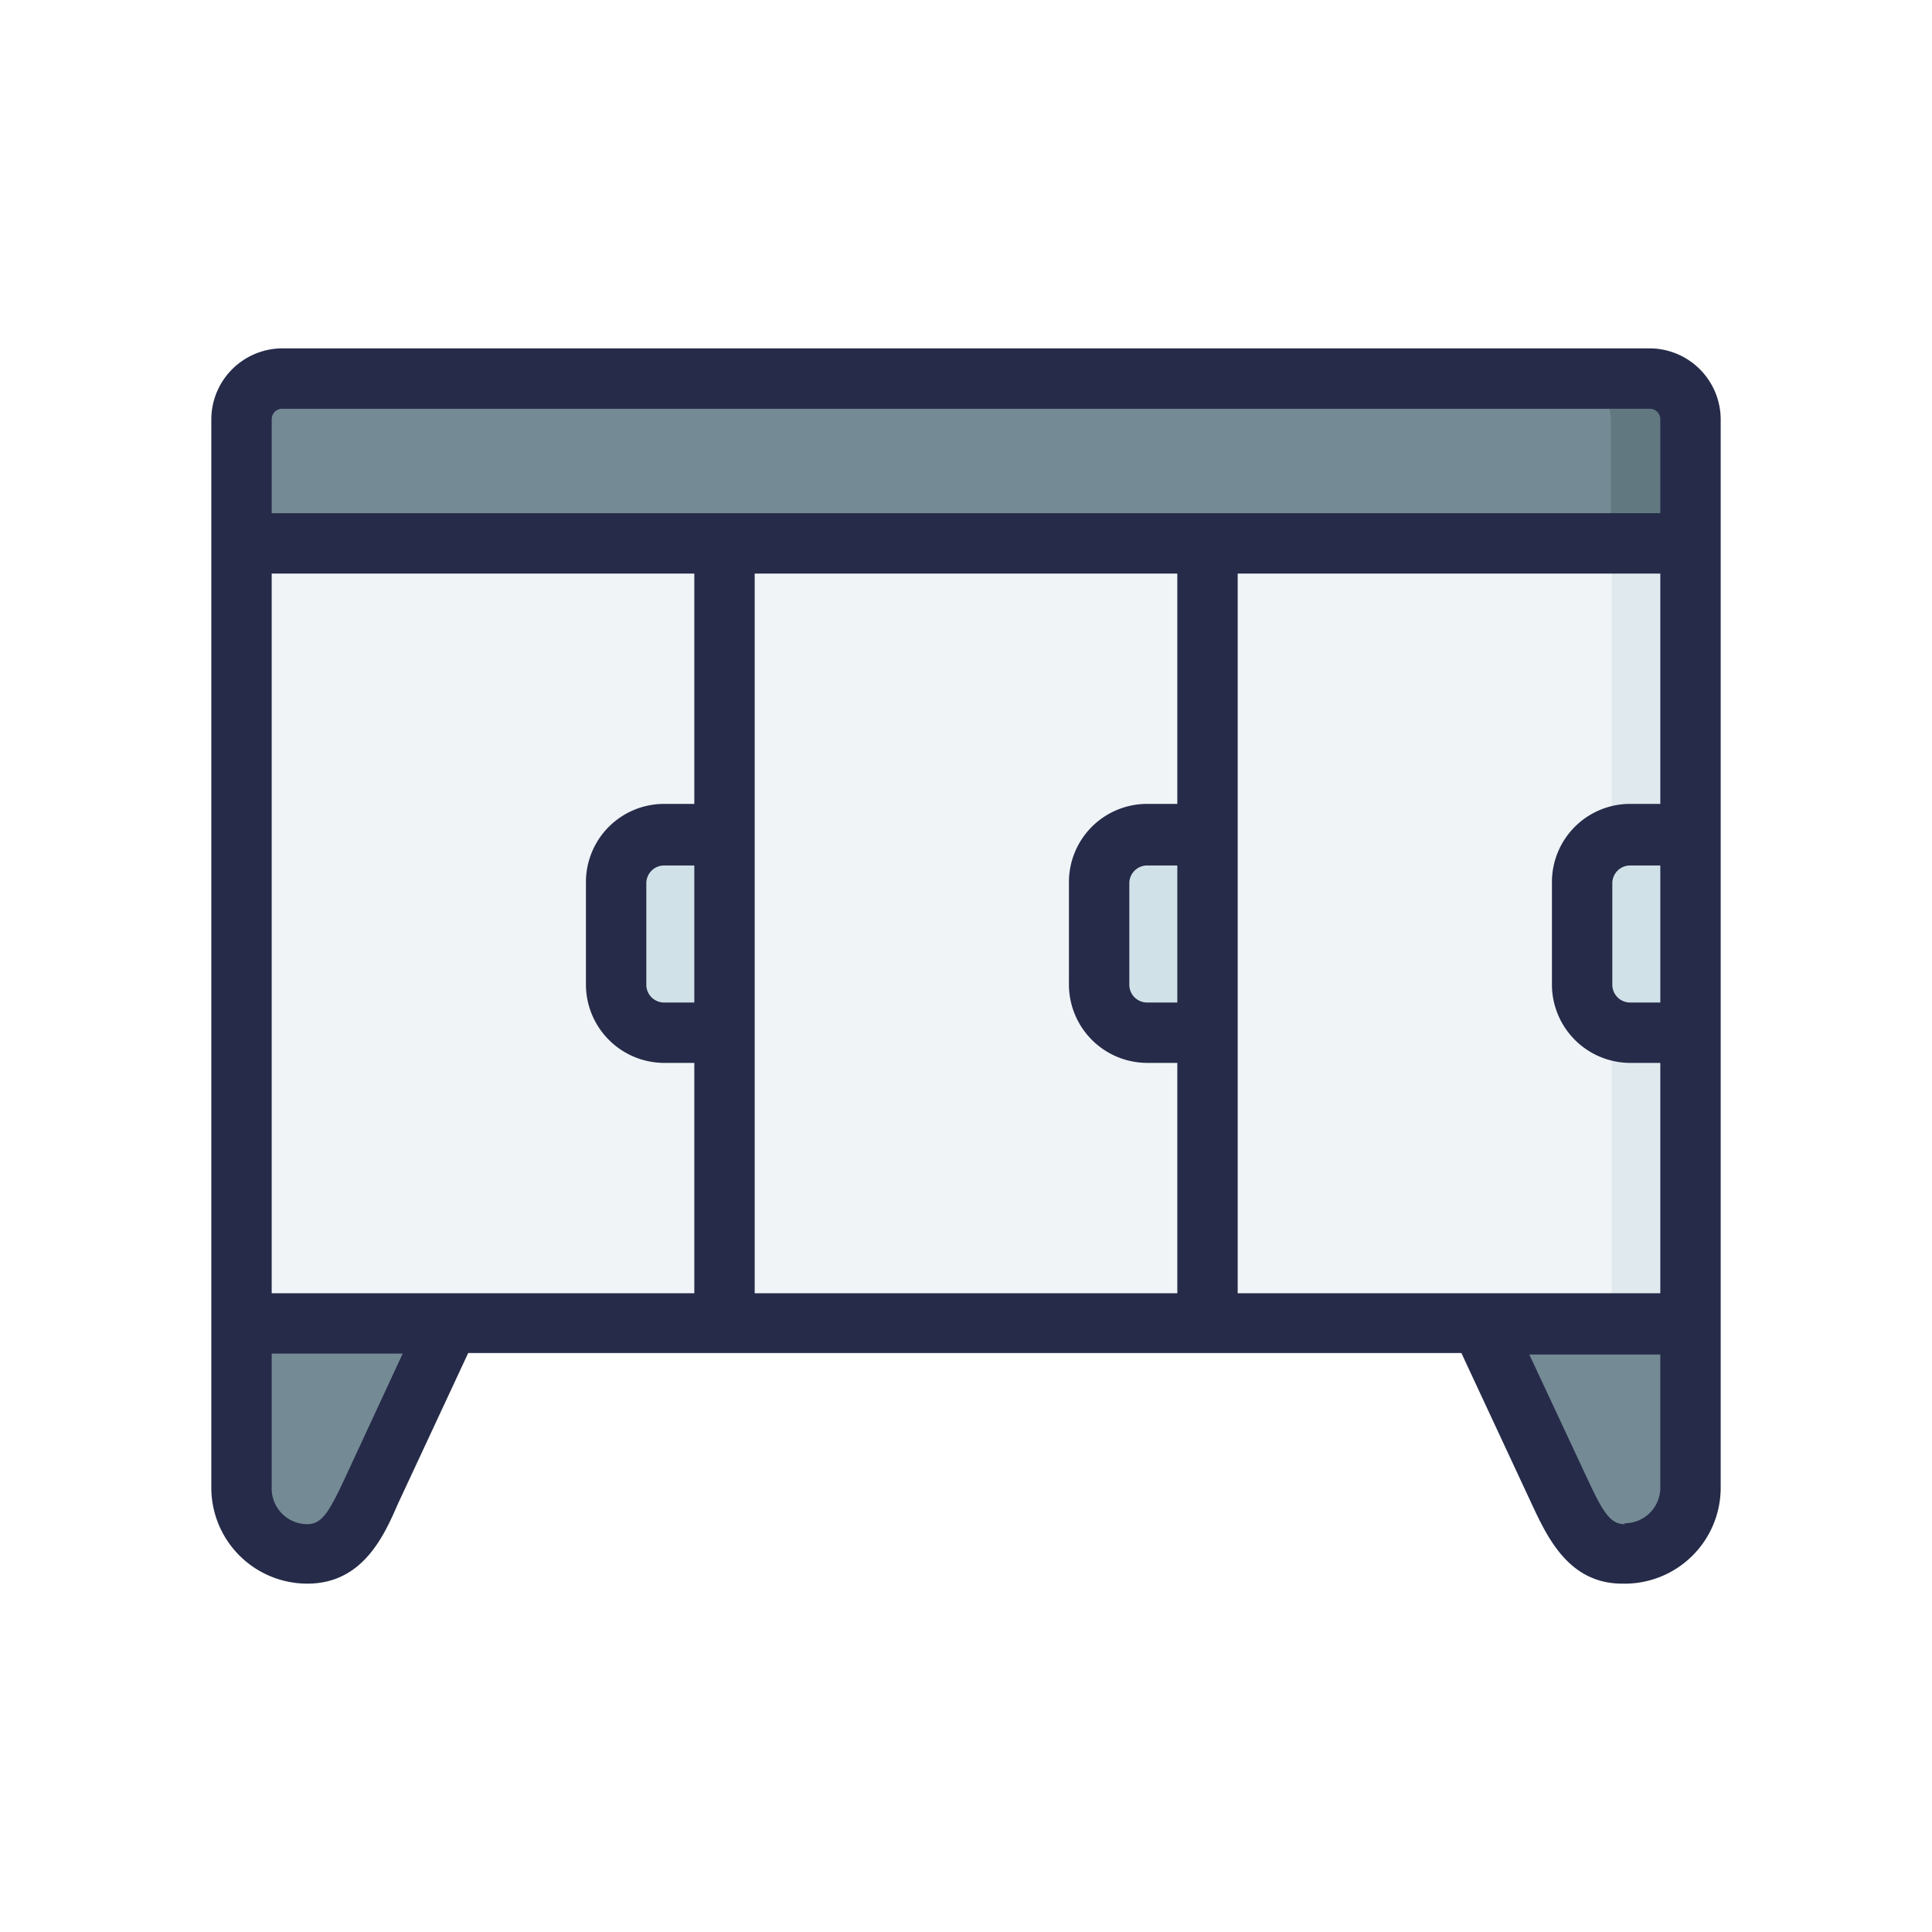
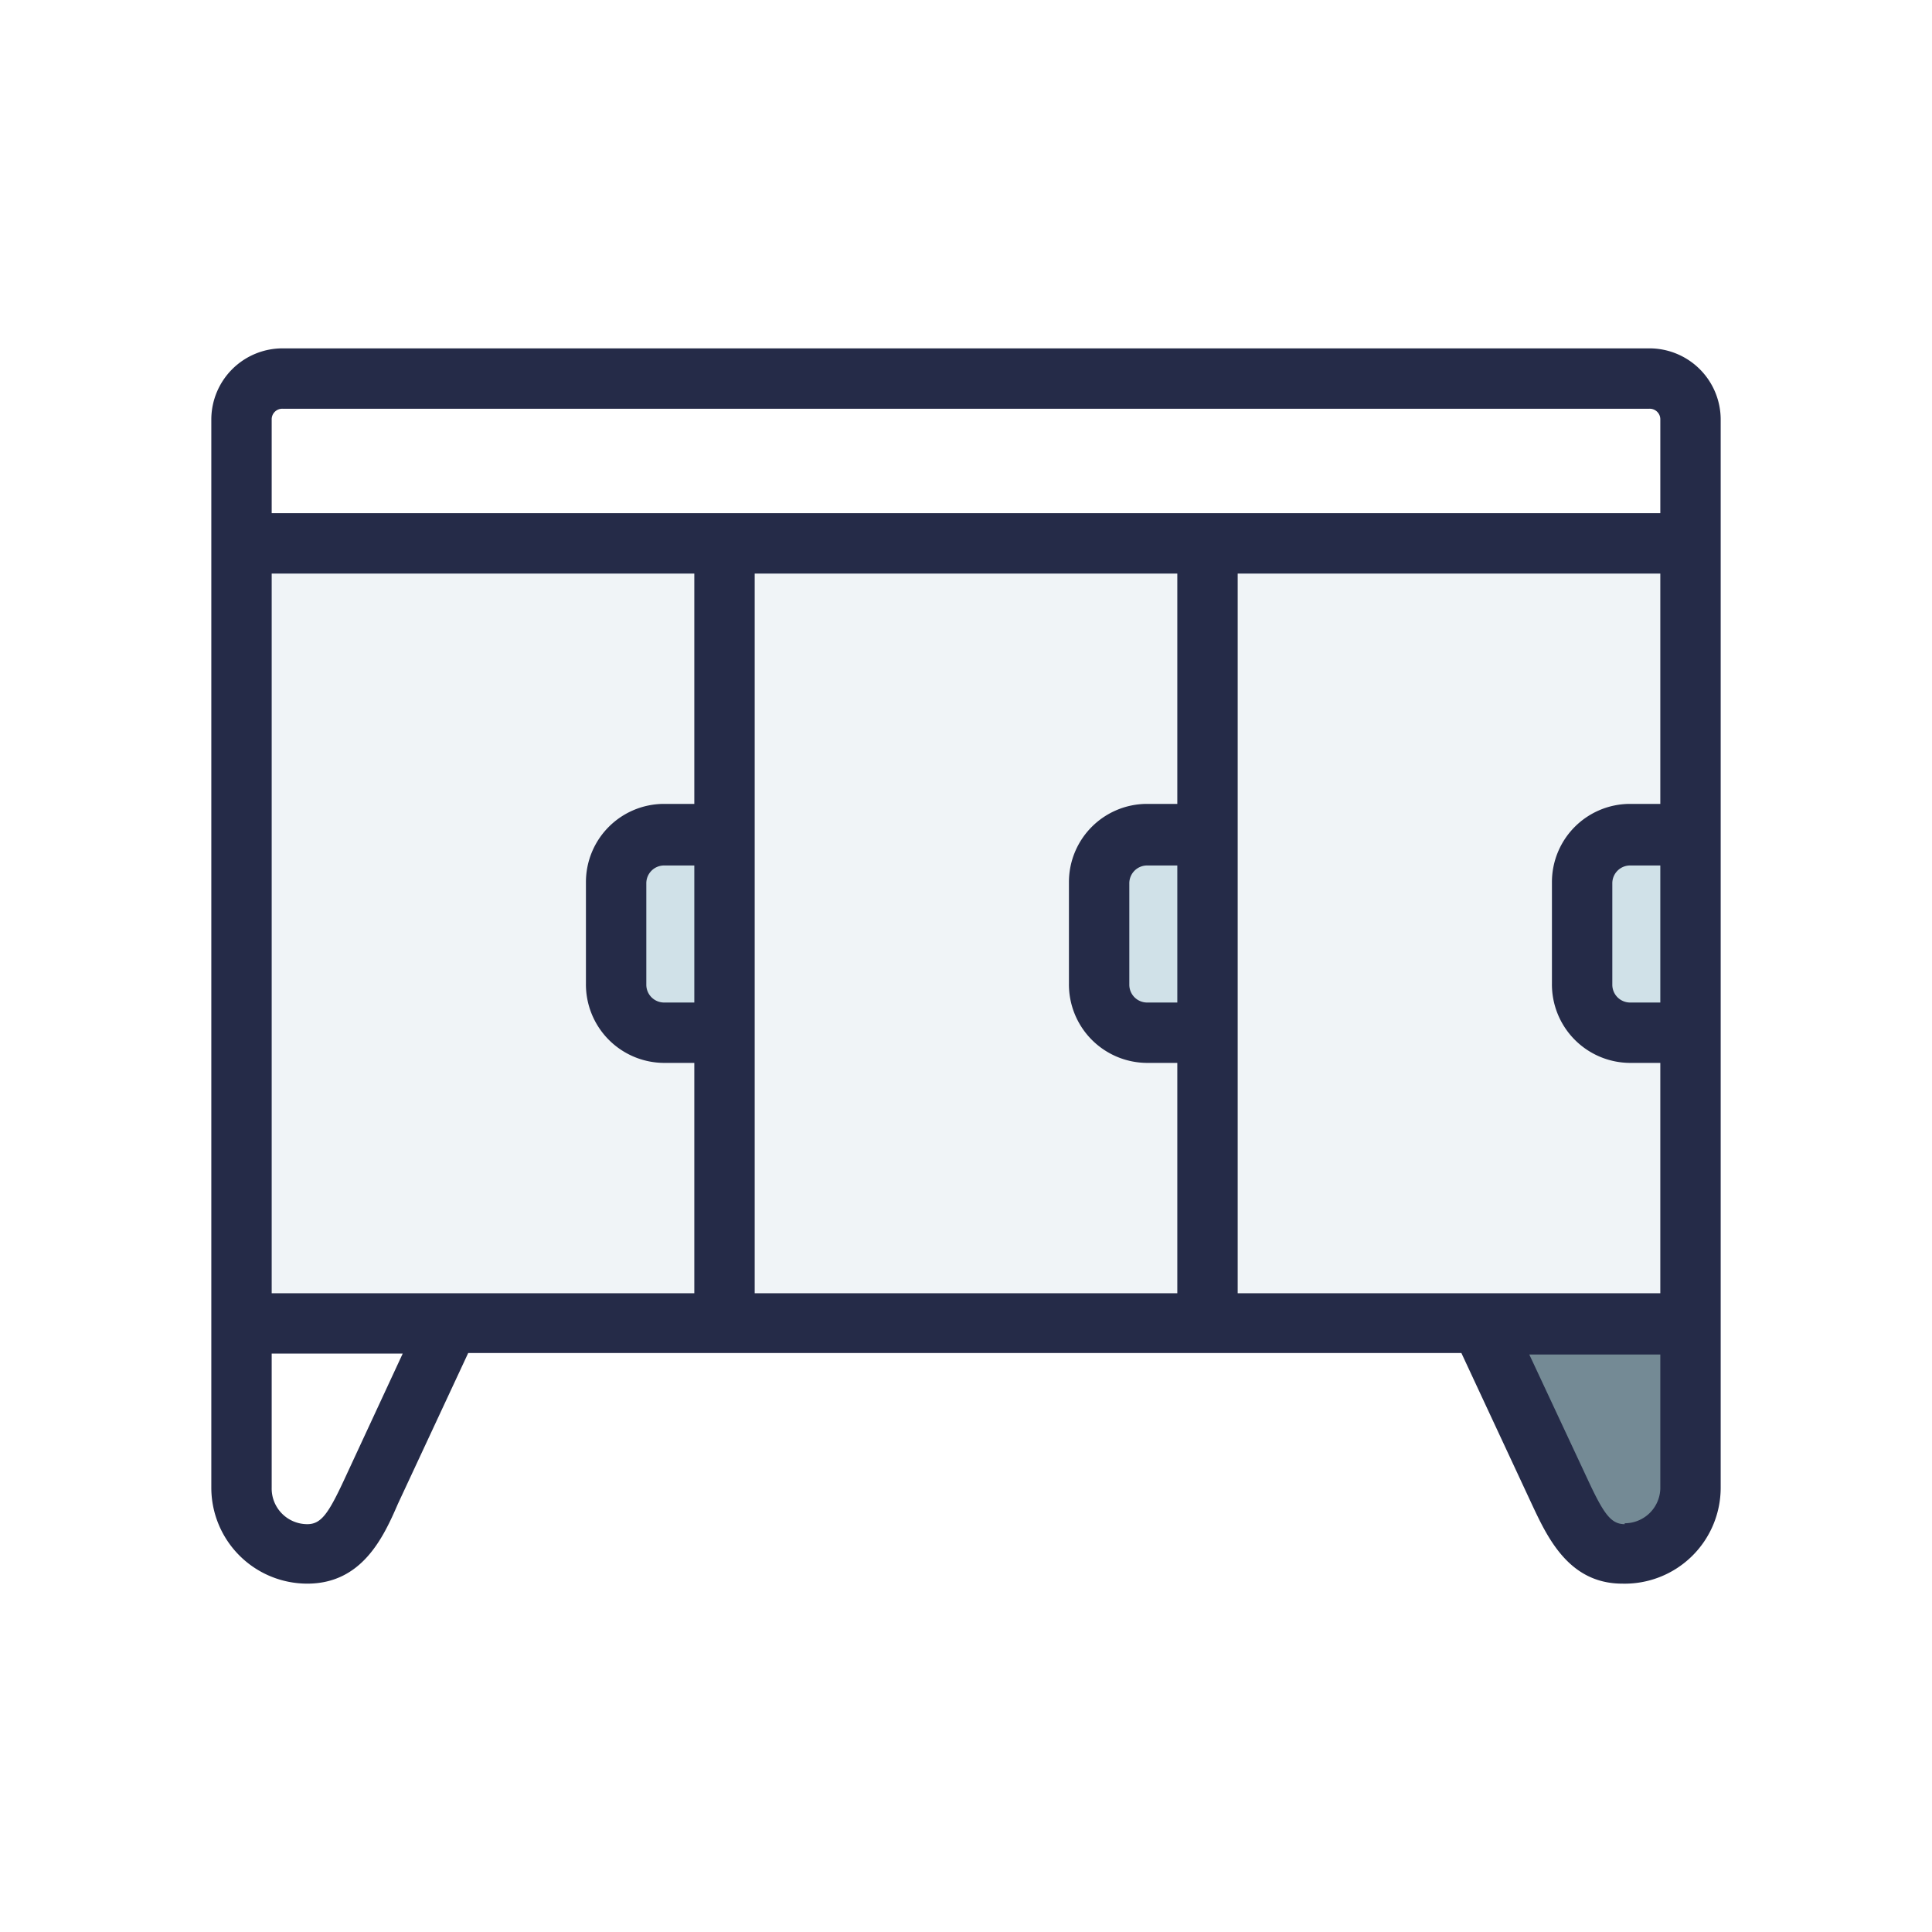
<svg xmlns="http://www.w3.org/2000/svg" width="800px" height="800px" viewBox="0 0 64 64">
  <defs>
    <style>.cls-1{fill:#748a95;}.cls-2{fill:#617880;}.cls-3{fill:#f0f4f7;}.cls-4{fill:#d0e1e8;}.cls-5{fill:#e0e9ee;}.cls-6{fill:#252b48;}</style>
  </defs>
  <g data-name="Cabinet" id="Cabinet-2">
-     <path class="cls-1" d="M8,18V13.9a1.36,1.36,0,0,1,1.36-1.36H54.64A1.36,1.36,0,0,1,56,13.9V18L33.93,21.12Z" id="rect30191-6-3-3-1-61" />
-     <path class="cls-2" d="M52,12.54a1.36,1.36,0,0,1,1.36,1.36v4.5L56,18V13.9a1.36,1.36,0,0,0-1.36-1.36Z" id="path227362" />
-     <path class="cls-1" d="M14.91,43.84l-2.54,5.44c-.51,1.1-1,2.18-2.19,2.18A2.17,2.17,0,0,1,8,49.28V41.84l3.69-2.43Z" id="path20636-0-4-3-4" />
    <path class="cls-1" d="M49.09,43.84l2.54,5.44c.51,1.1,1,2.18,2.19,2.18A2.17,2.17,0,0,0,56,49.28V41.84l-4-3.08Z" id="path20719-2-6-2-9" />
    <path class="cls-3" d="M56,27.67V18H8v25.8H56V34.21l-1.31-3.27Z" id="rect43007-8-1-0" />
    <path class="cls-4" d="M24,27.67H22a1.59,1.59,0,0,0-1.59,1.6v3.34A1.59,1.59,0,0,0,22,34.21h2Z" id="path55985-0-4-4" />
    <path class="cls-4" d="M40,27.67H38a1.59,1.59,0,0,0-1.59,1.6v3.34A1.59,1.59,0,0,0,38,34.21h2Z" id="path203405-7" />
-     <path class="cls-5" d="M53.39,18v25.8H56V18Z" id="path221666" />
    <path class="cls-4" d="M56,27.67H54a1.59,1.59,0,0,0-1.59,1.6v3.34A1.59,1.59,0,0,0,54,34.21h2Z" id="path203407-4" />
    <path class="cls-6" d="M54.64,11.54H9.36A2.36,2.36,0,0,0,7,13.9V49.28a3.18,3.18,0,0,0,3.18,3.18c1.81,0,2.52-1.53,3-2.64l2.33-5h32.9l2.33,5c.52,1.11,1.23,2.64,3,2.64A3.18,3.18,0,0,0,57,49.28V13.9A2.36,2.36,0,0,0,54.64,11.54ZM41,42.84V19H55v7.63H54a2.59,2.59,0,0,0-2.59,2.6v3.34A2.6,2.6,0,0,0,54,35.21h1v7.63Zm-32,0V19H23v7.63H22a2.59,2.59,0,0,0-2.59,2.6v3.34A2.6,2.6,0,0,0,22,35.21h1v7.63Zm14-9.63H22a.59.59,0,0,1-.59-.6V29.27a.59.59,0,0,1,.59-.6h1ZM25,19H39v7.63H38a2.59,2.59,0,0,0-2.59,2.6v3.34A2.6,2.6,0,0,0,38,35.21h1v7.63H25ZM39,33.21H38a.59.59,0,0,1-.59-.6V29.27a.59.59,0,0,1,.59-.6h1Zm16-4.54v4.54H54a.59.59,0,0,1-.59-.6V29.27a.59.59,0,0,1,.59-.6ZM9,13.9a.35.35,0,0,1,.36-.36H54.64a.35.35,0,0,1,.36.36V17H9ZM11.41,49c-.53,1.14-.77,1.49-1.23,1.49A1.18,1.18,0,0,1,9,49.28V44.84h4.34Zm42.41,1.49c-.46,0-.7-.35-1.23-1.49l-1.93-4.13H55v4.44A1.18,1.18,0,0,1,53.82,50.46Z" />
  </g>
</svg>